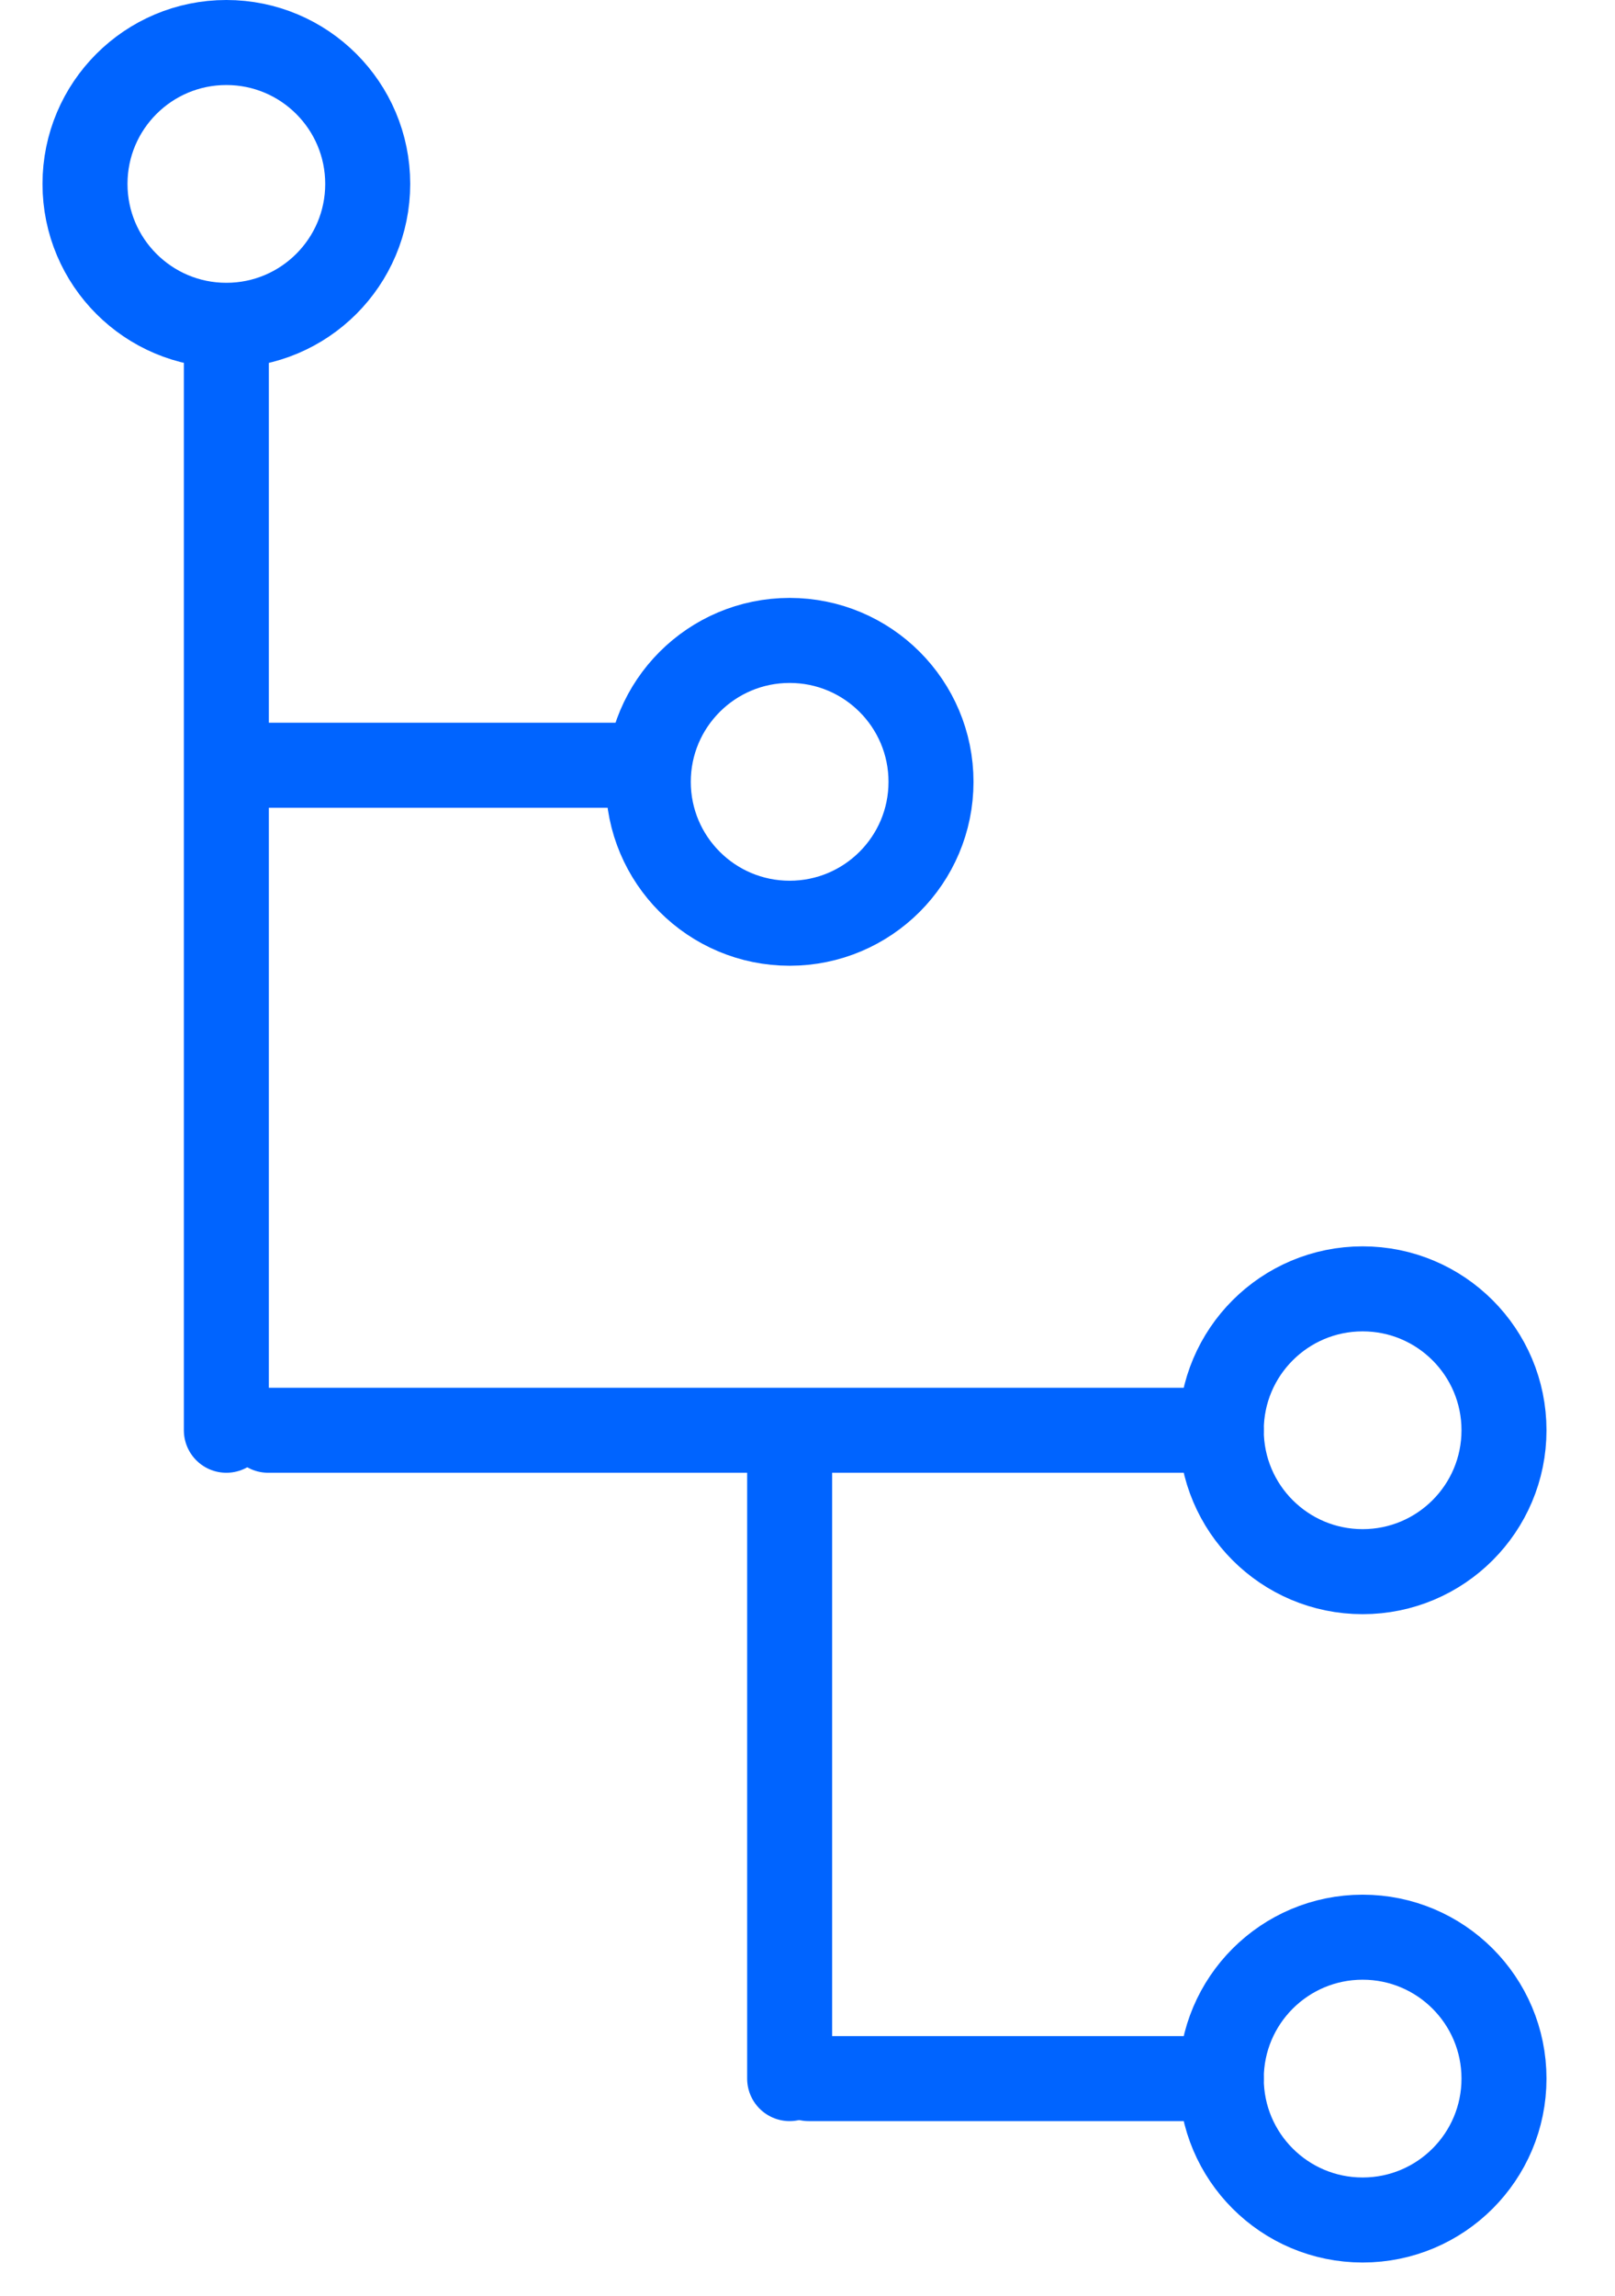
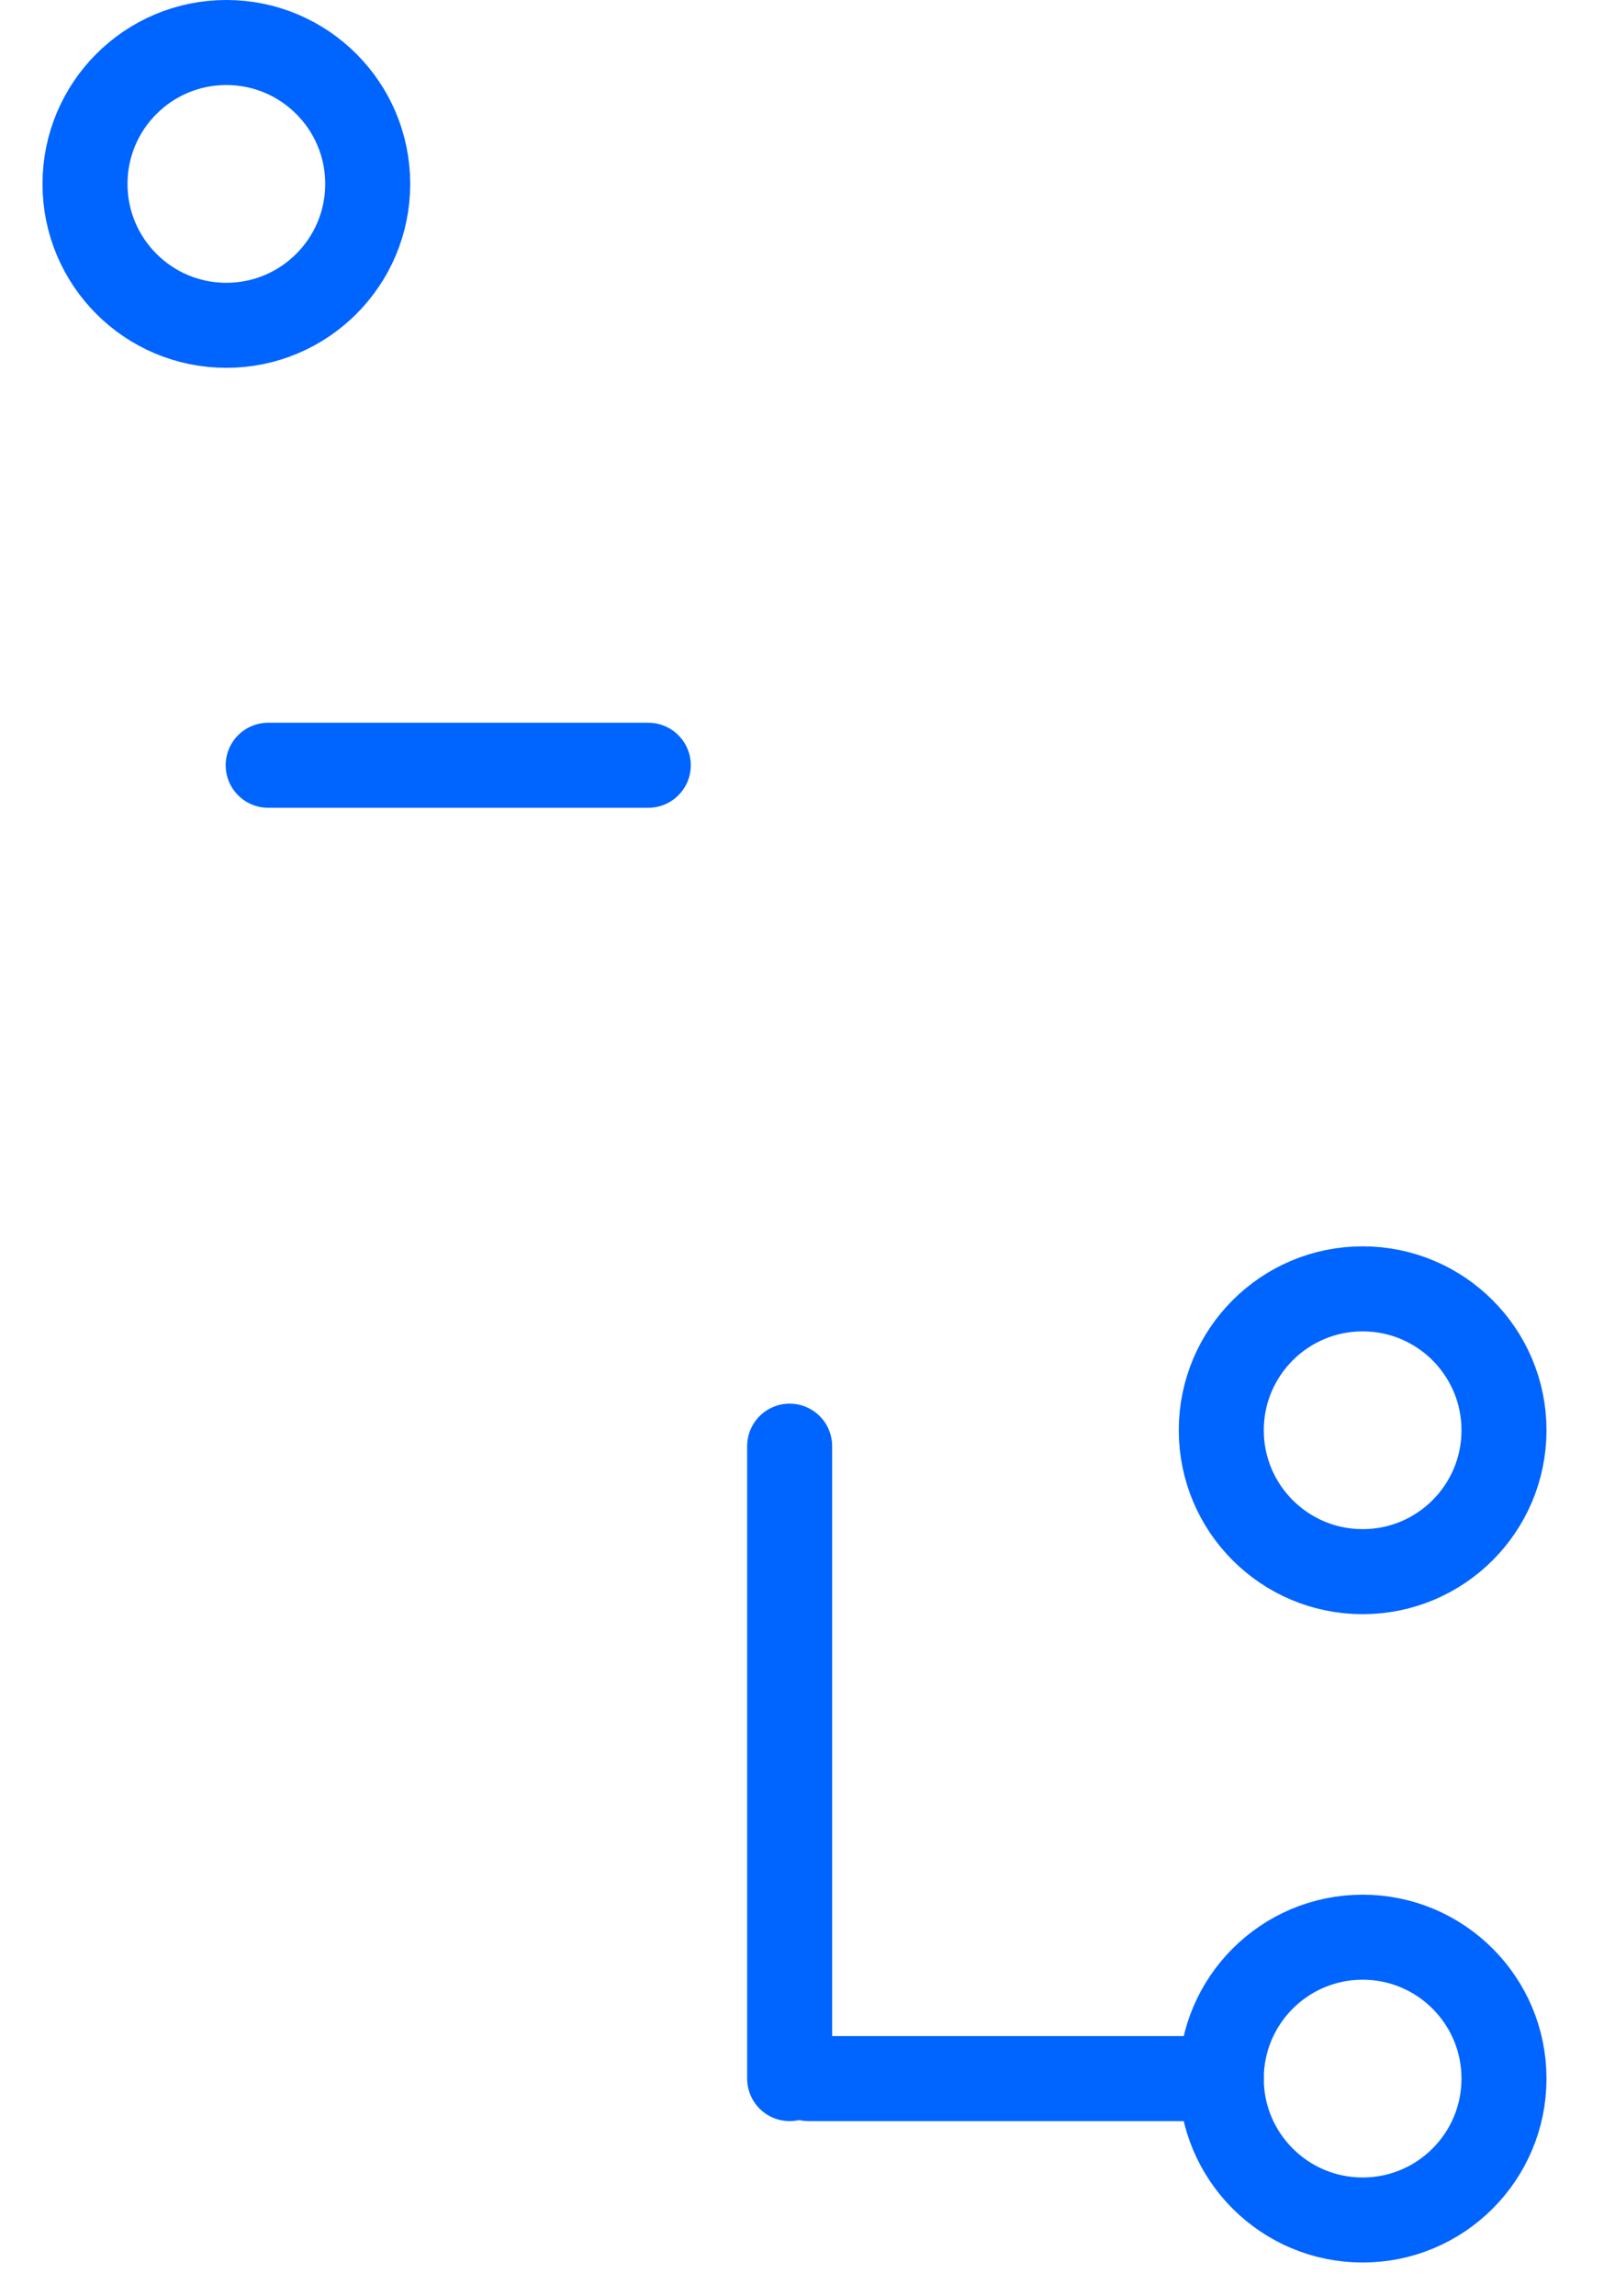
<svg xmlns="http://www.w3.org/2000/svg" width="19px" height="27px" viewBox="0 0 19 27" version="1.1">
  <title>small-icon2</title>
  <desc>Created with Sketch.</desc>
  <g id="main" stroke="none" stroke-width="1" fill="none" fill-rule="evenodd" stroke-linecap="round" stroke-linejoin="round">
    <g id="Homepage-Copy" transform="translate(-608, -2317)" stroke="#0064FF">
      <g id="small-icon2" transform="translate(609, 2317.5)">
        <circle id="Oval" cx="1.663" cy="1.663" r="1.663" />
-         <circle id="Oval-Copy" cx="8.29" cy="8.695" r="1.663" />
        <circle id="Oval-Copy-4" cx="15.031" cy="23.946" r="1.663" />
        <circle id="Oval-Copy-5" cx="15.031" cy="16.321" r="1.663" />
        <line x1="6.627" y1="8.5" x2="2.155" y2="8.5" id="Line-2" />
-         <line x1="13.368" y1="16.321" x2="2.155" y2="16.321" id="Line-2-Copy" />
        <line x1="13.368" y1="23.946" x2="8.514" y2="23.946" id="Line-2-Copy-2" />
-         <line x1="1.663" y1="3.728" x2="1.663" y2="16.321" id="Line-11" />
        <line x1="8.29" y1="16.508" x2="8.29" y2="23.946" id="Line-11-Copy" />
      </g>
    </g>
  </g>
</svg>